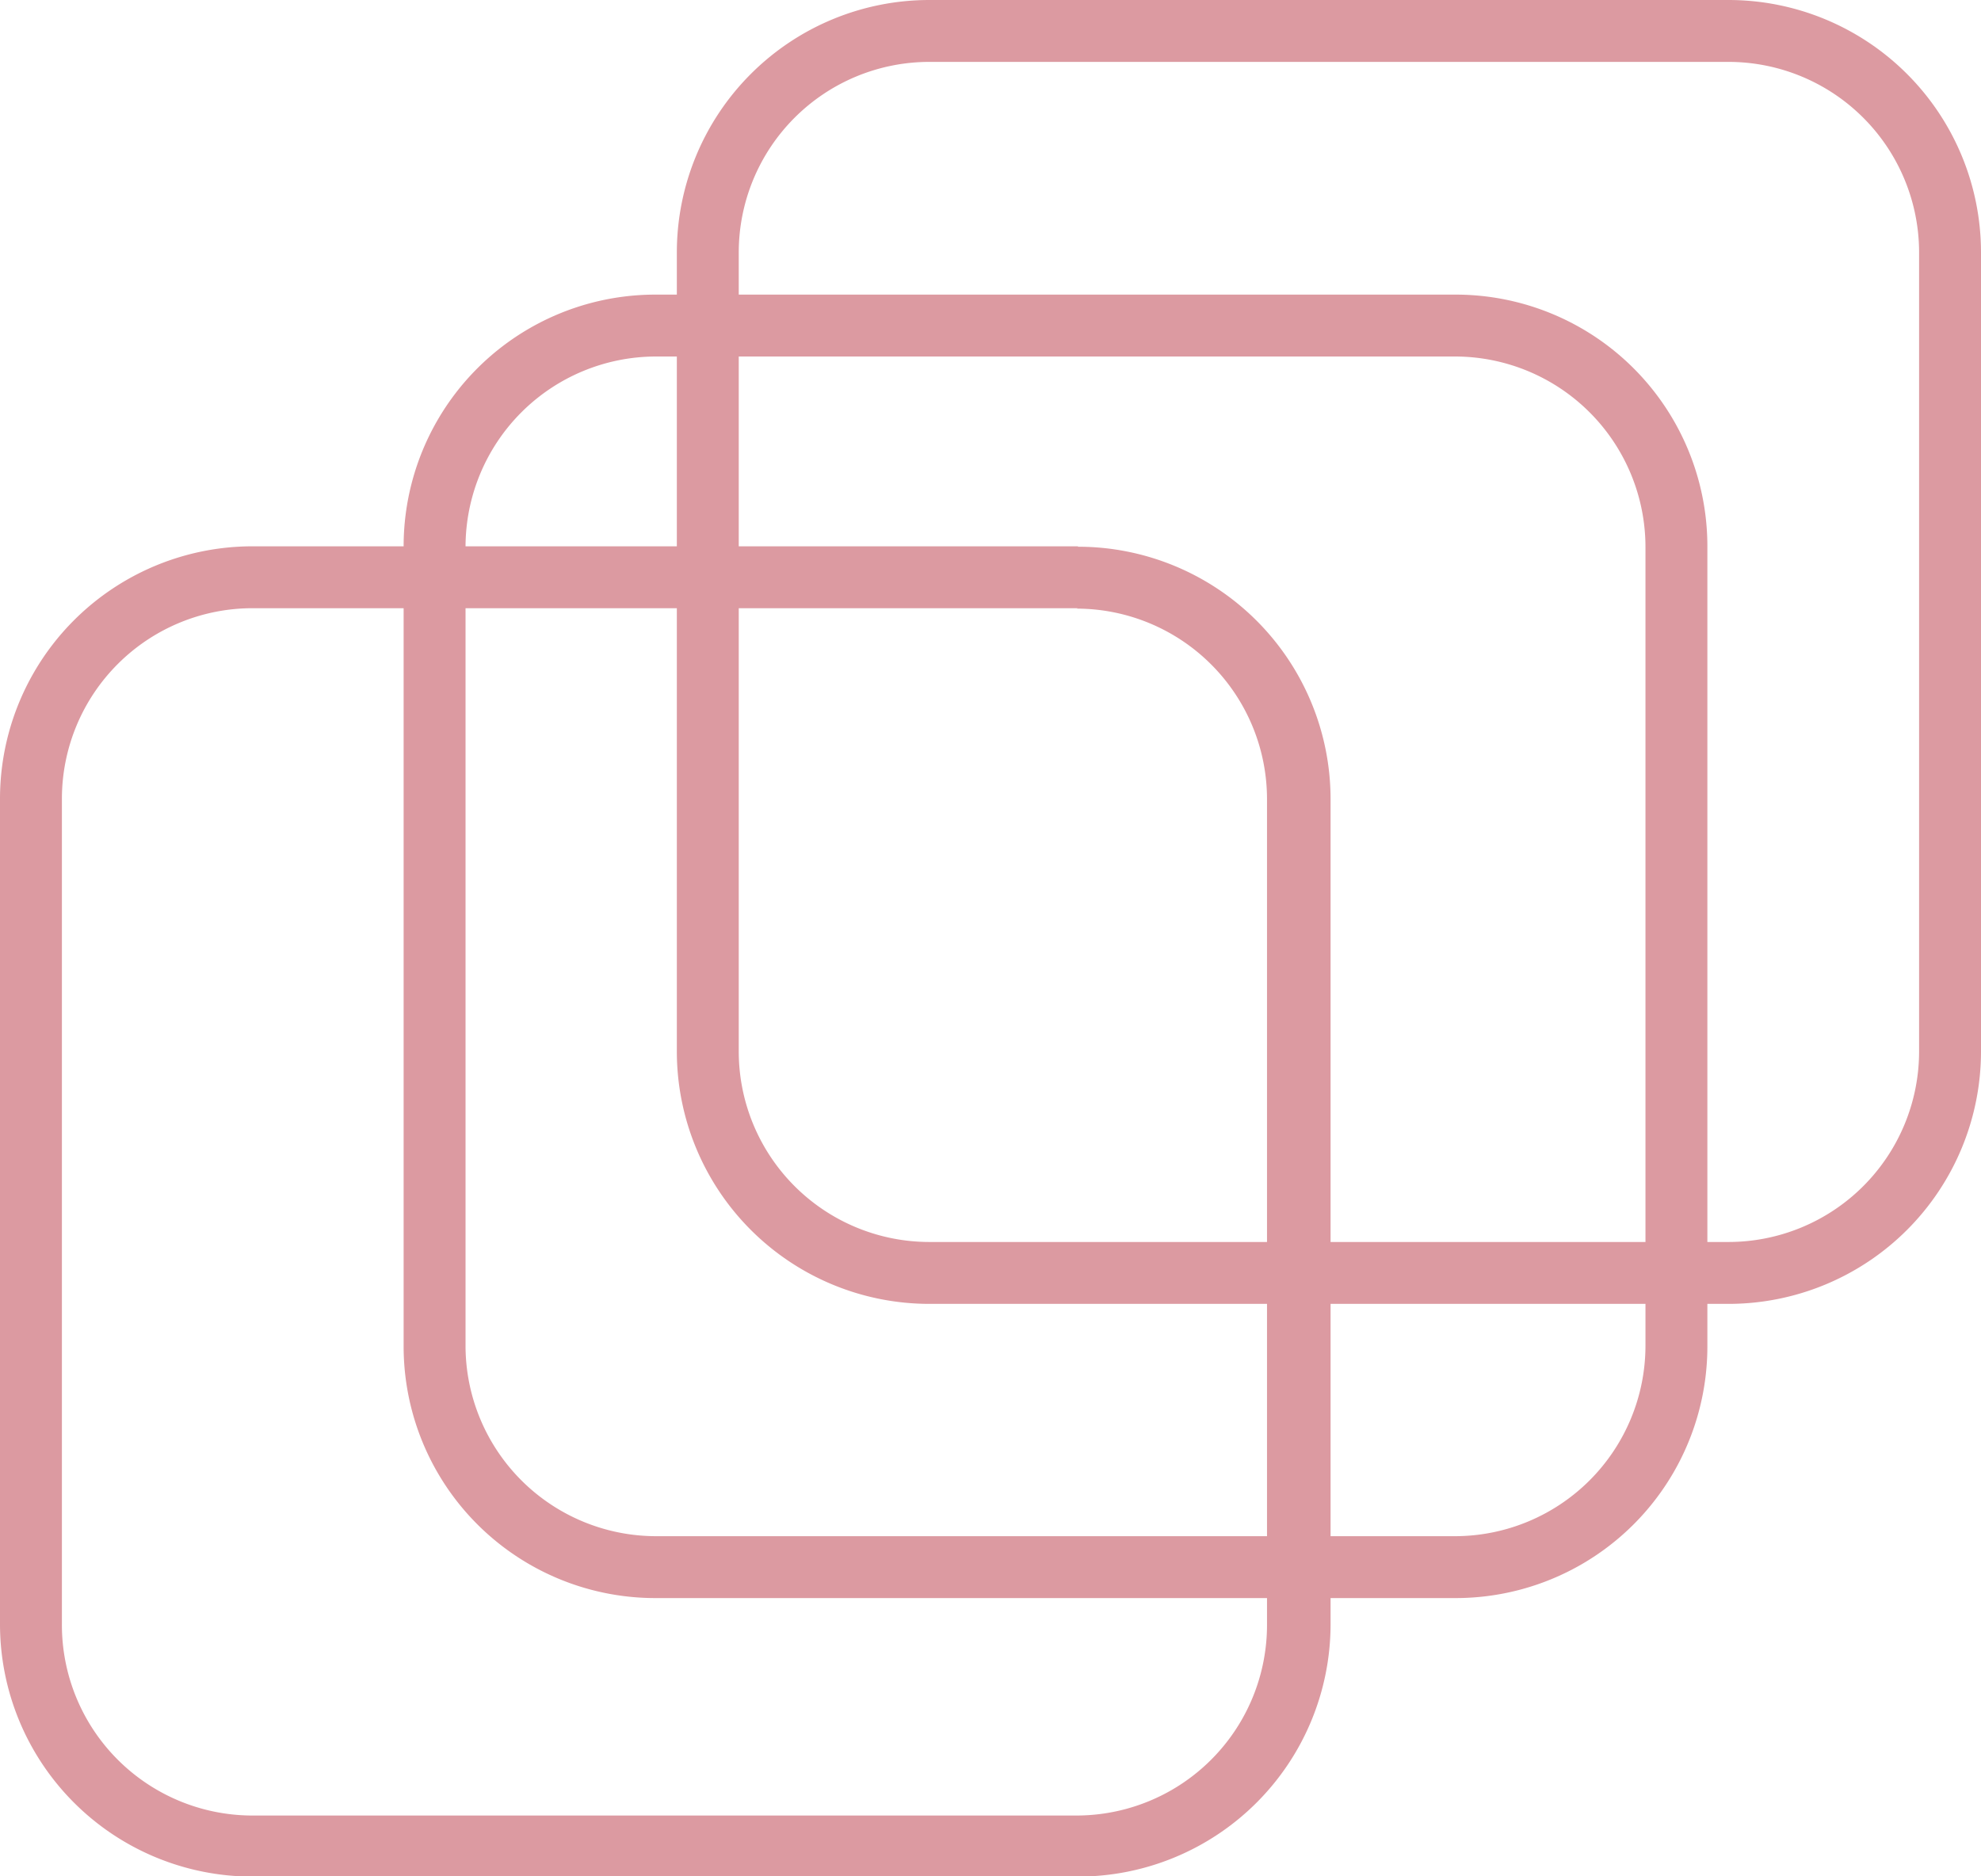
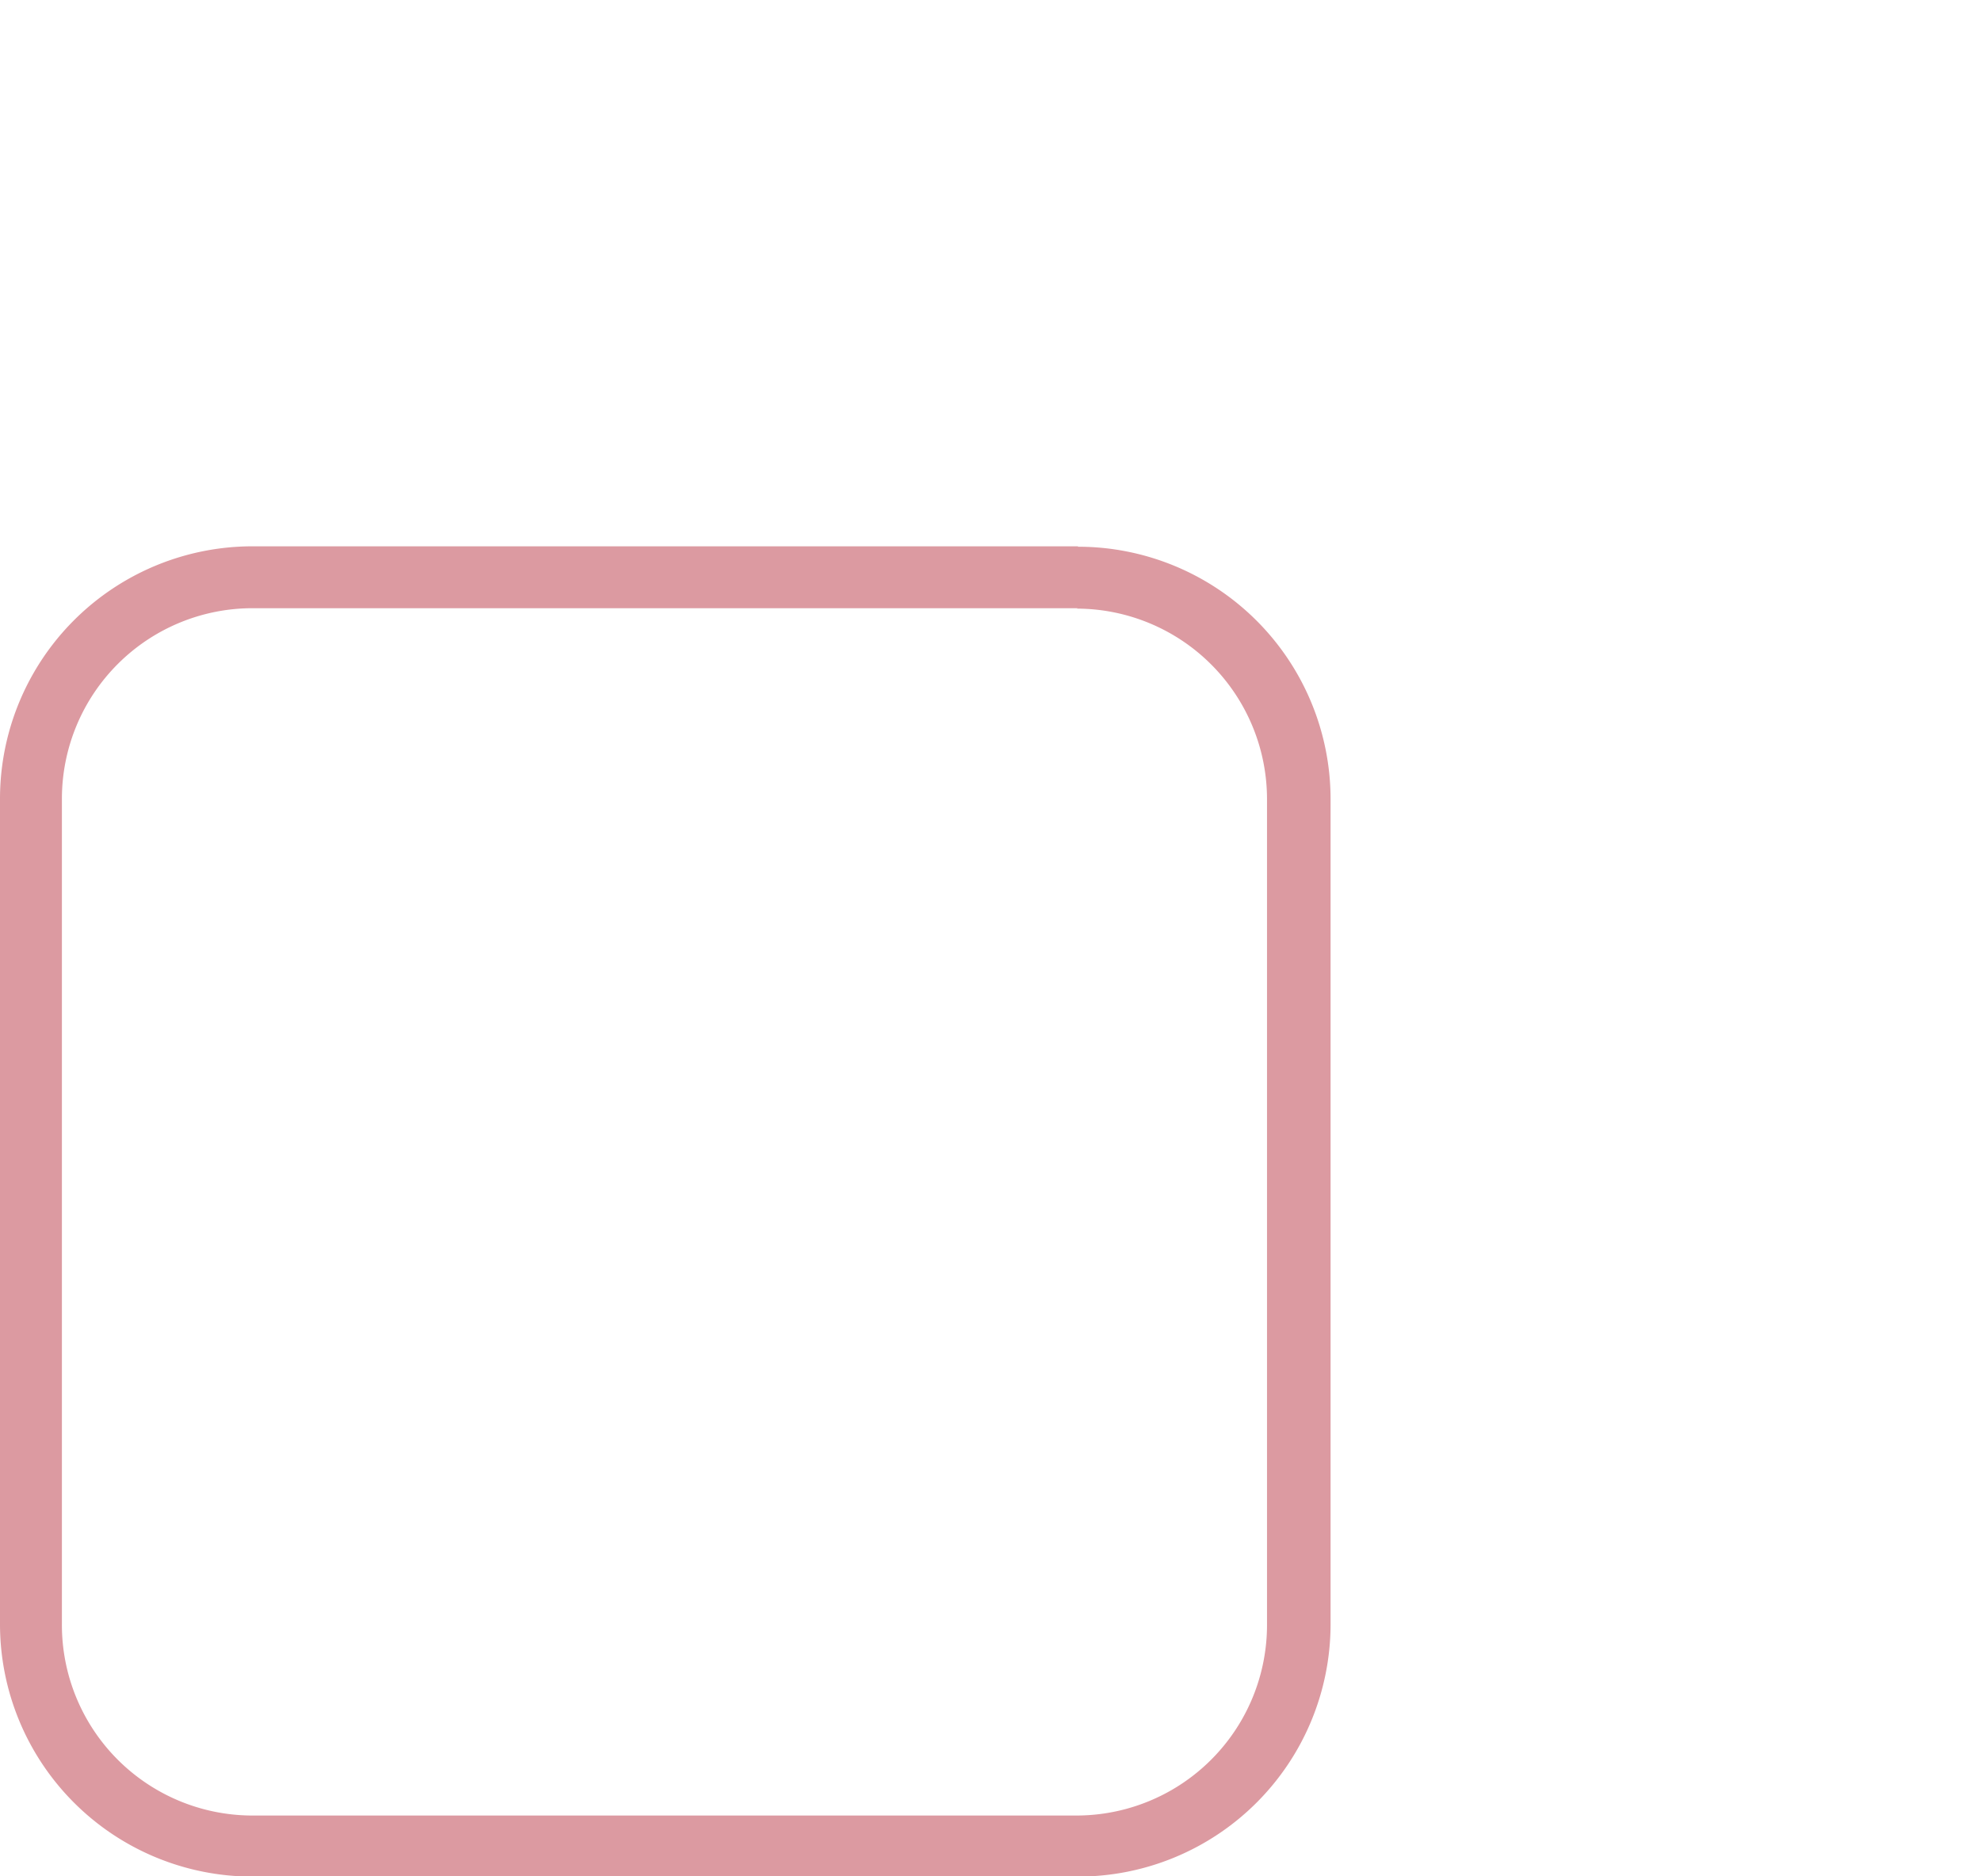
<svg xmlns="http://www.w3.org/2000/svg" viewBox="0 0 48 45.47">
  <defs>
    <style>.cls-1{fill:#dc9aa1;}</style>
  </defs>
  <title>Element 8</title>
  <g id="Ebene_2" data-name="Ebene 2">
    <g id="Ebene_1-2" data-name="Ebene 1">
      <path class="cls-1" d="M26.08,14.75a4.62,4.62,0,0,1,4.62,4.62v20A4.62,4.62,0,0,1,26.08,44h-20A4.62,4.62,0,0,1,1.5,39.36v-20a4.62,4.62,0,0,1,4.62-4.62h20m0-1.5h-20A6.12,6.12,0,0,0,0,19.37v20a6.12,6.12,0,0,0,6.12,6.11h20a6.12,6.12,0,0,0,6.12-6.11v-20a6.12,6.12,0,0,0-6.12-6.12Z" />
-       <path class="cls-1" d="M35.26,8.64a4.62,4.62,0,0,1,4.61,4.61V32.62a4.62,4.62,0,0,1-4.61,4.61H15.89a4.62,4.62,0,0,1-4.61-4.61V13.25a4.62,4.62,0,0,1,4.61-4.61H35.26m0-1.5H15.89a6.1,6.1,0,0,0-6.11,6.11V32.62a6.1,6.1,0,0,0,6.11,6.11H35.26a6.1,6.1,0,0,0,6.11-6.11V13.25a6.1,6.1,0,0,0-6.11-6.11Z" />
-       <path class="cls-1" d="M41.88,1.5A4.62,4.62,0,0,1,46.5,6.12V25.48a4.62,4.62,0,0,1-4.62,4.62H22.52a4.62,4.62,0,0,1-4.62-4.62V6.12A4.62,4.62,0,0,1,22.52,1.5H41.88m0-1.5H22.52A6.12,6.12,0,0,0,16.4,6.12V25.48a6.12,6.12,0,0,0,6.12,6.12H41.88A6.12,6.12,0,0,0,48,25.48V6.12A6.12,6.12,0,0,0,41.88,0Z" />
    </g>
  </g>
</svg>